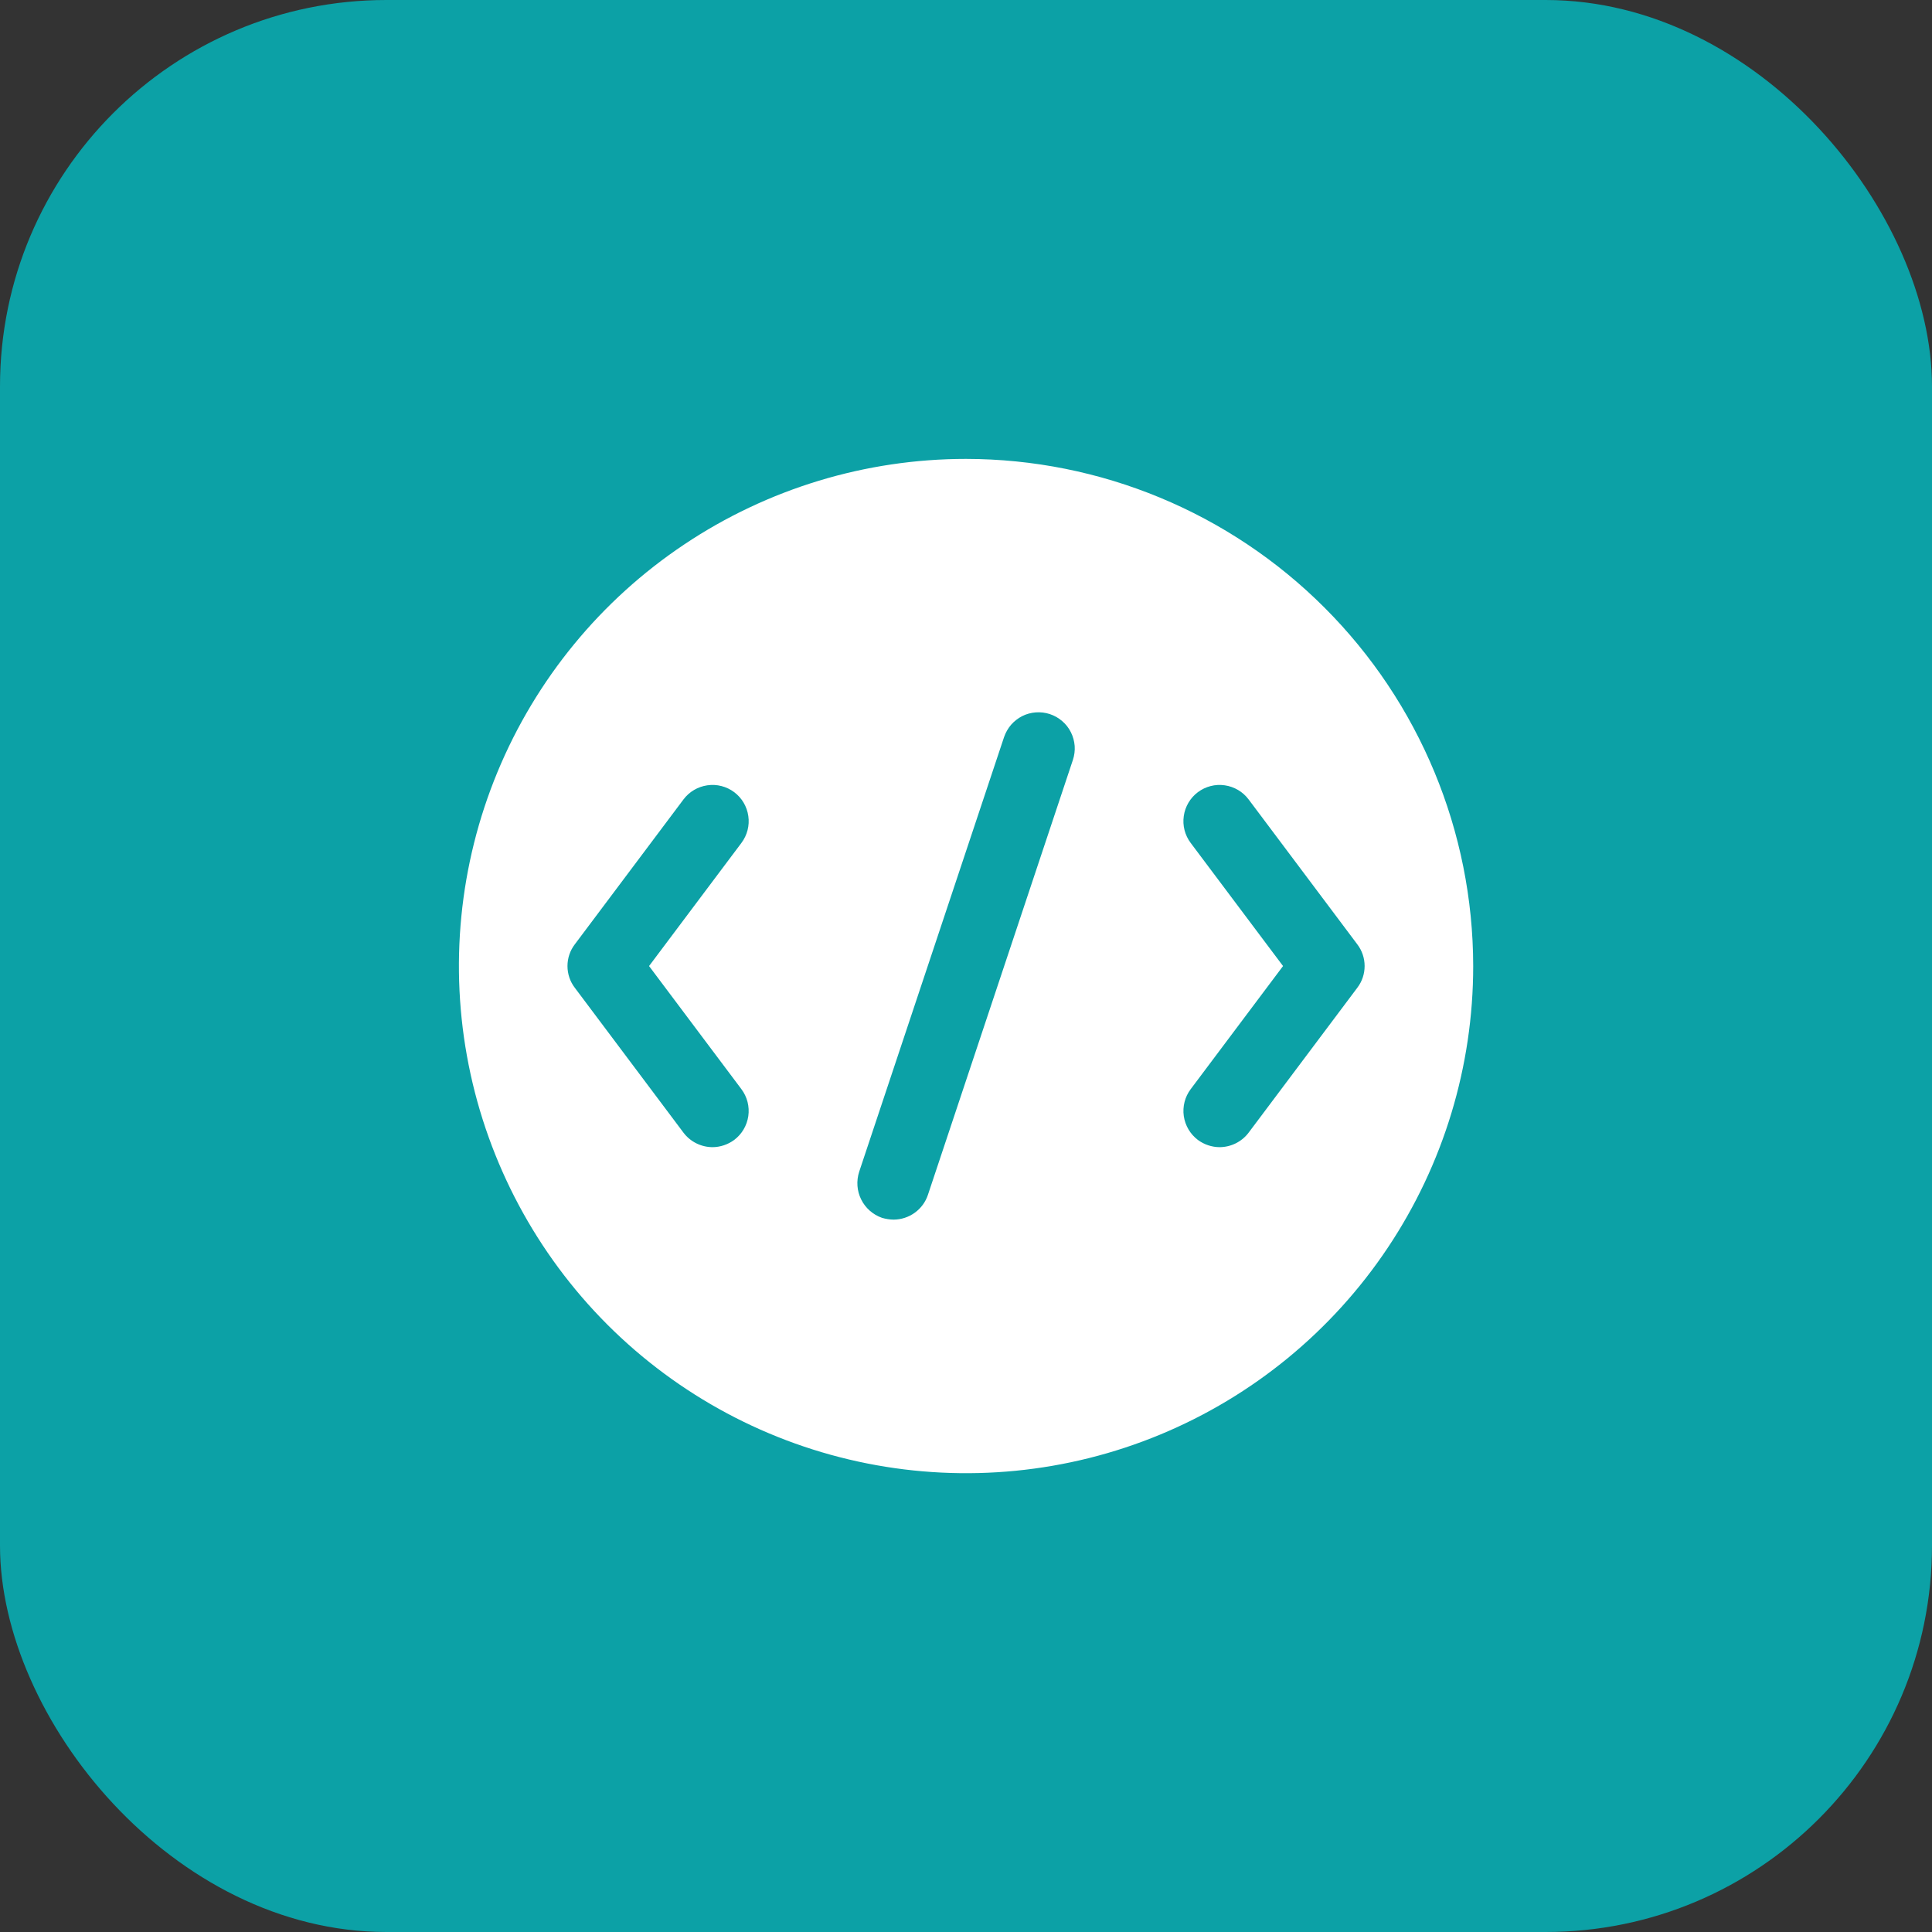
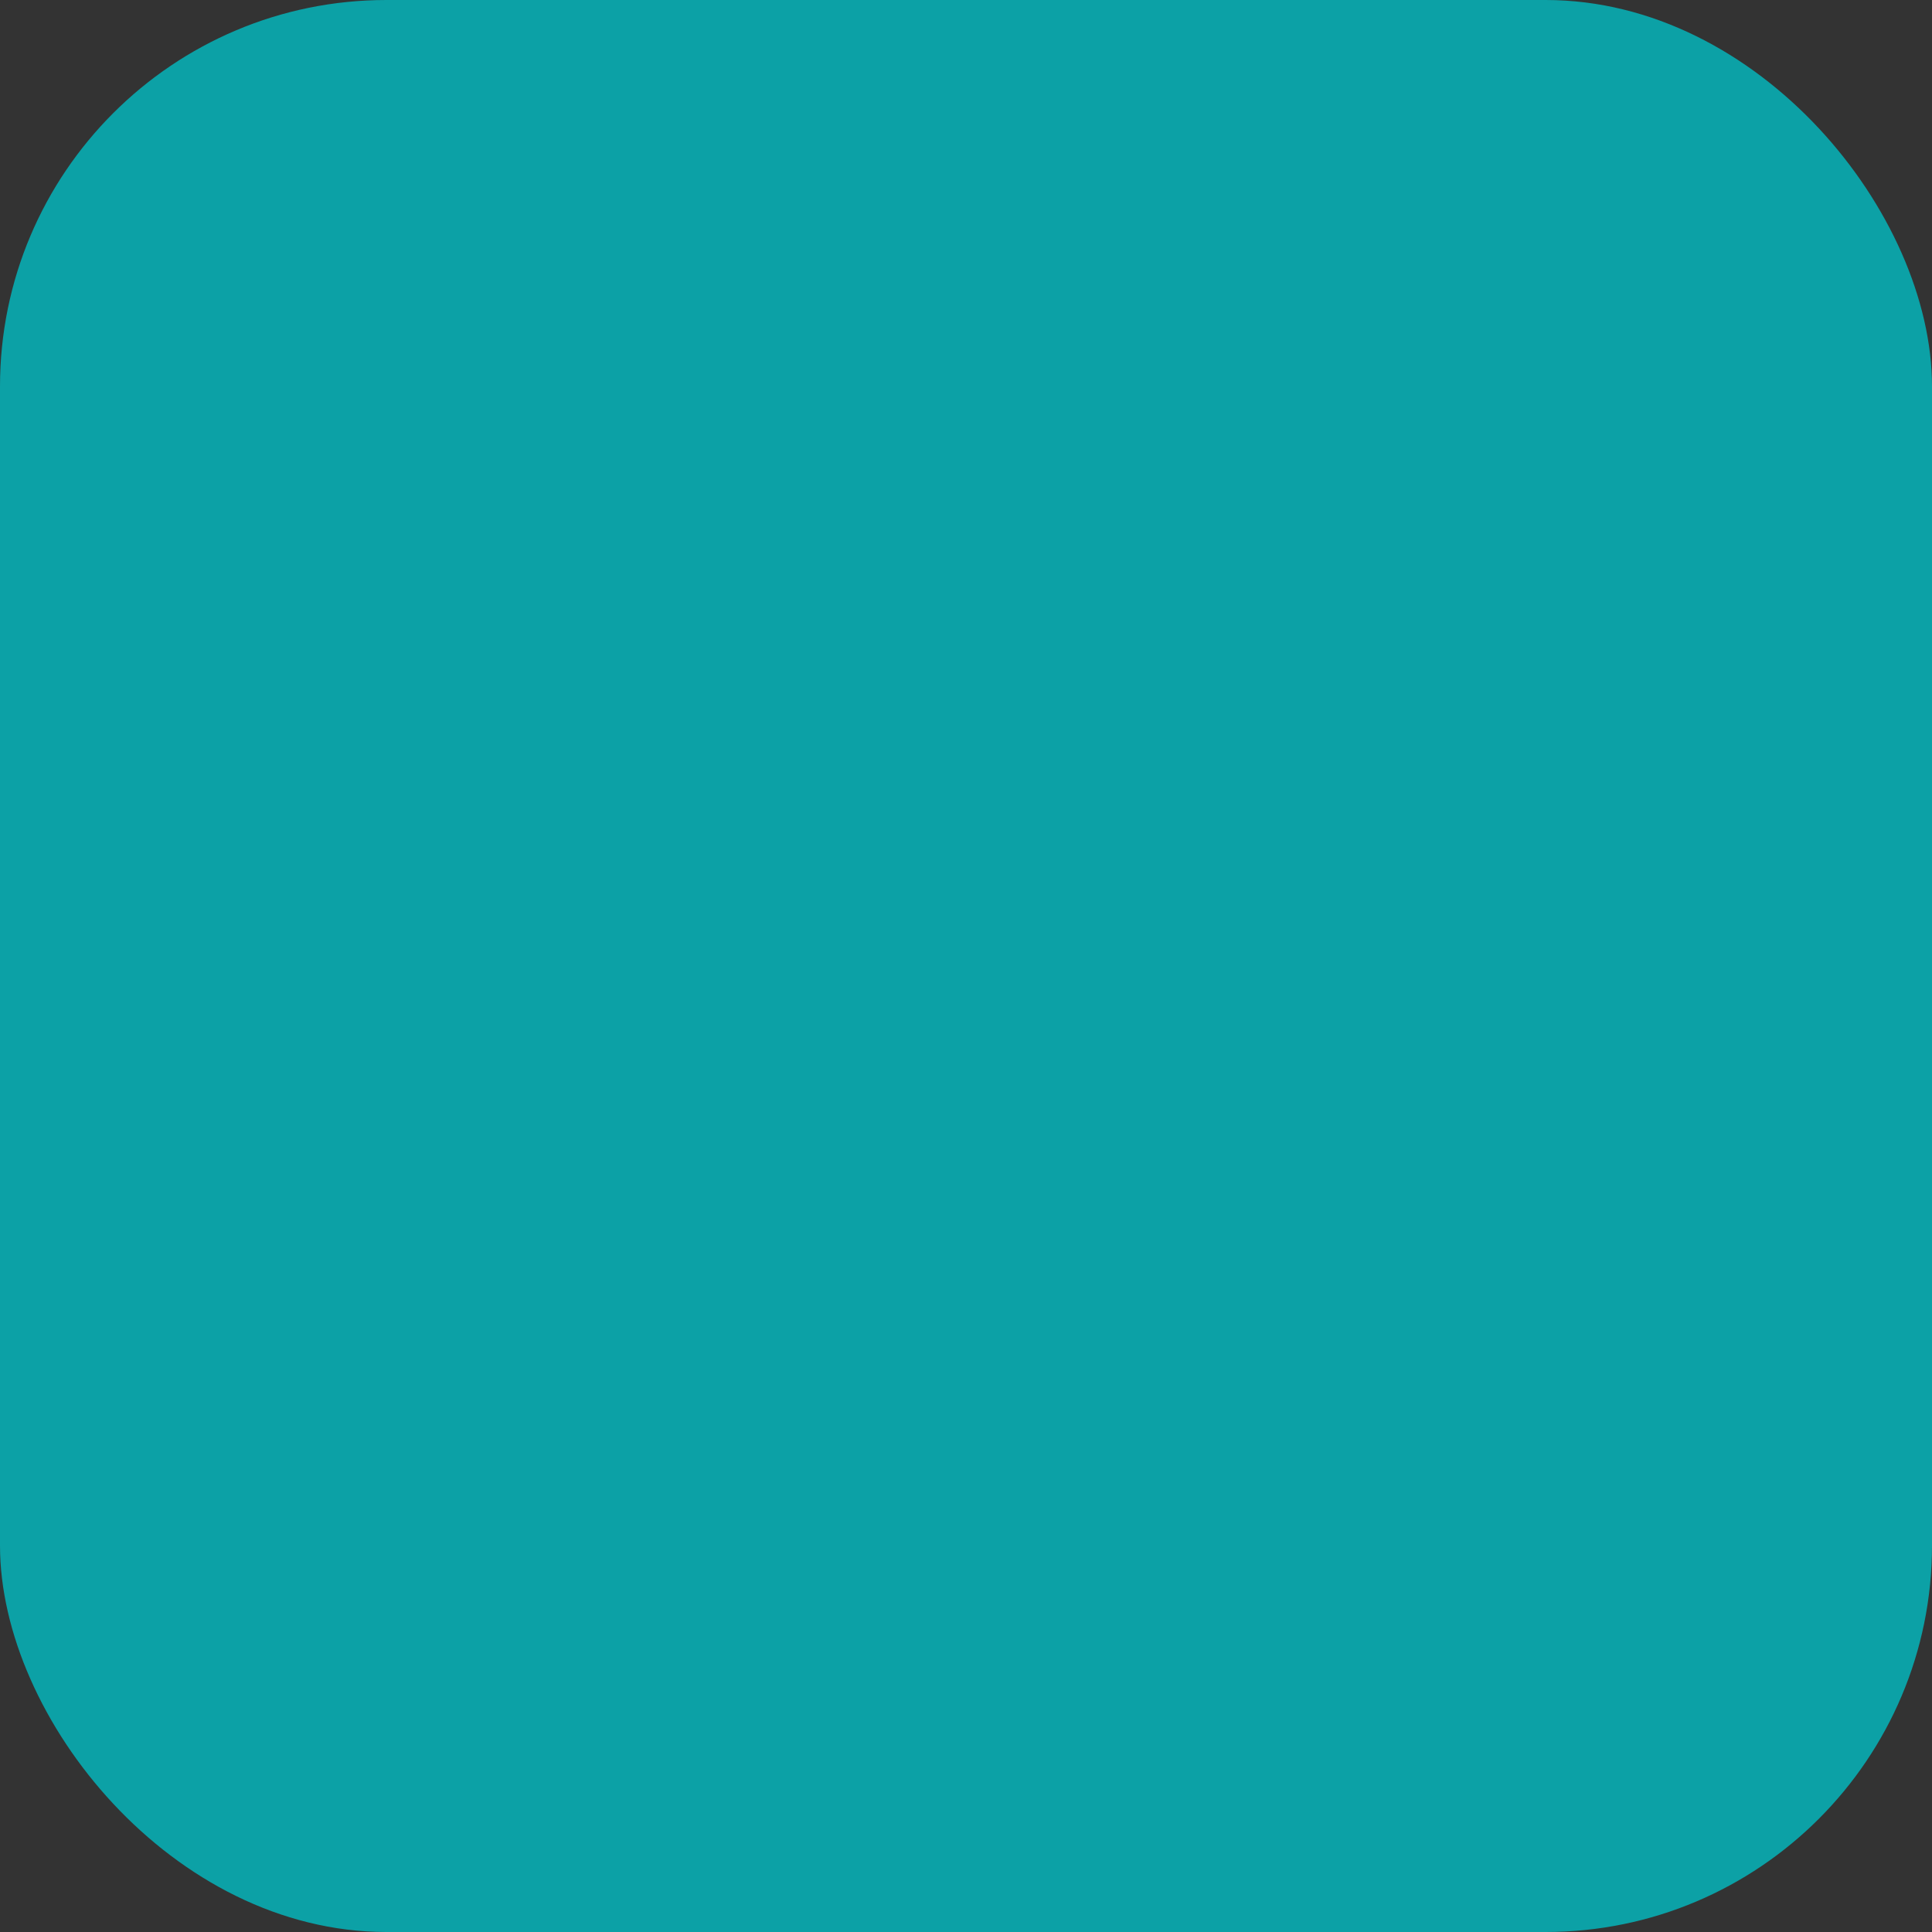
<svg xmlns="http://www.w3.org/2000/svg" fill="none" height="40" viewBox="0 0 40 40" width="40">
  <rect x="0" y="0" width="40" height="40" fill="#333333" stroke="none" />
  <rect fill="#0CA1A6" height="40" rx="8" width="40" />
-   <path d="M20.001 9.501C17.924 9.501 15.894 10.117 14.168 11.271C12.441 12.424 11.095 14.064 10.3 15.983C9.506 17.901 9.298 20.013 9.703 22.049C10.108 24.086 11.108 25.957 12.576 27.426C14.045 28.894 15.916 29.894 17.953 30.299C19.989 30.704 22.101 30.497 24.019 29.702C25.938 28.907 27.578 27.561 28.731 25.835C29.885 24.108 30.501 22.078 30.501 20.001C30.498 17.217 29.391 14.548 27.422 12.58C25.454 10.611 22.785 9.504 20.001 9.501ZM15.351 22.551C15.47 22.71 15.521 22.91 15.493 23.107C15.464 23.304 15.36 23.481 15.201 23.601C15.07 23.697 14.913 23.75 14.751 23.751C14.635 23.75 14.52 23.723 14.416 23.671C14.312 23.619 14.221 23.544 14.151 23.451L11.901 20.451C11.802 20.322 11.749 20.164 11.749 20.001C11.749 19.838 11.802 19.68 11.901 19.551L14.151 16.551C14.27 16.392 14.448 16.287 14.645 16.259C14.842 16.23 15.042 16.282 15.201 16.401C15.36 16.52 15.465 16.698 15.493 16.895C15.522 17.092 15.47 17.292 15.351 17.451L13.438 20.001L15.351 22.551ZM22.213 15.734L19.213 24.734C19.164 24.884 19.069 25.014 18.941 25.107C18.813 25.2 18.659 25.25 18.501 25.251C18.42 25.25 18.339 25.237 18.261 25.214C18.073 25.148 17.918 25.012 17.83 24.834C17.741 24.656 17.727 24.45 17.788 24.261L20.788 15.261C20.82 15.168 20.869 15.081 20.933 15.006C20.998 14.932 21.076 14.871 21.164 14.826C21.252 14.782 21.348 14.756 21.447 14.749C21.545 14.742 21.644 14.754 21.737 14.785C21.831 14.816 21.917 14.865 21.992 14.93C22.067 14.994 22.128 15.072 22.172 15.161C22.216 15.249 22.242 15.345 22.25 15.443C22.257 15.541 22.244 15.64 22.213 15.734ZM25.851 23.451C25.781 23.544 25.69 23.619 25.586 23.671C25.482 23.723 25.367 23.75 25.251 23.751C25.089 23.75 24.931 23.697 24.801 23.601C24.642 23.481 24.538 23.304 24.509 23.107C24.481 22.91 24.532 22.71 24.651 22.551L26.564 20.001L24.651 17.451C24.532 17.292 24.48 17.092 24.509 16.895C24.537 16.698 24.642 16.52 24.801 16.401C24.96 16.282 25.16 16.23 25.357 16.259C25.554 16.287 25.732 16.392 25.851 16.551L28.101 19.551C28.2 19.68 28.253 19.838 28.253 20.001C28.253 20.164 28.2 20.322 28.101 20.451L25.851 23.451Z" fill="white" />
</svg>